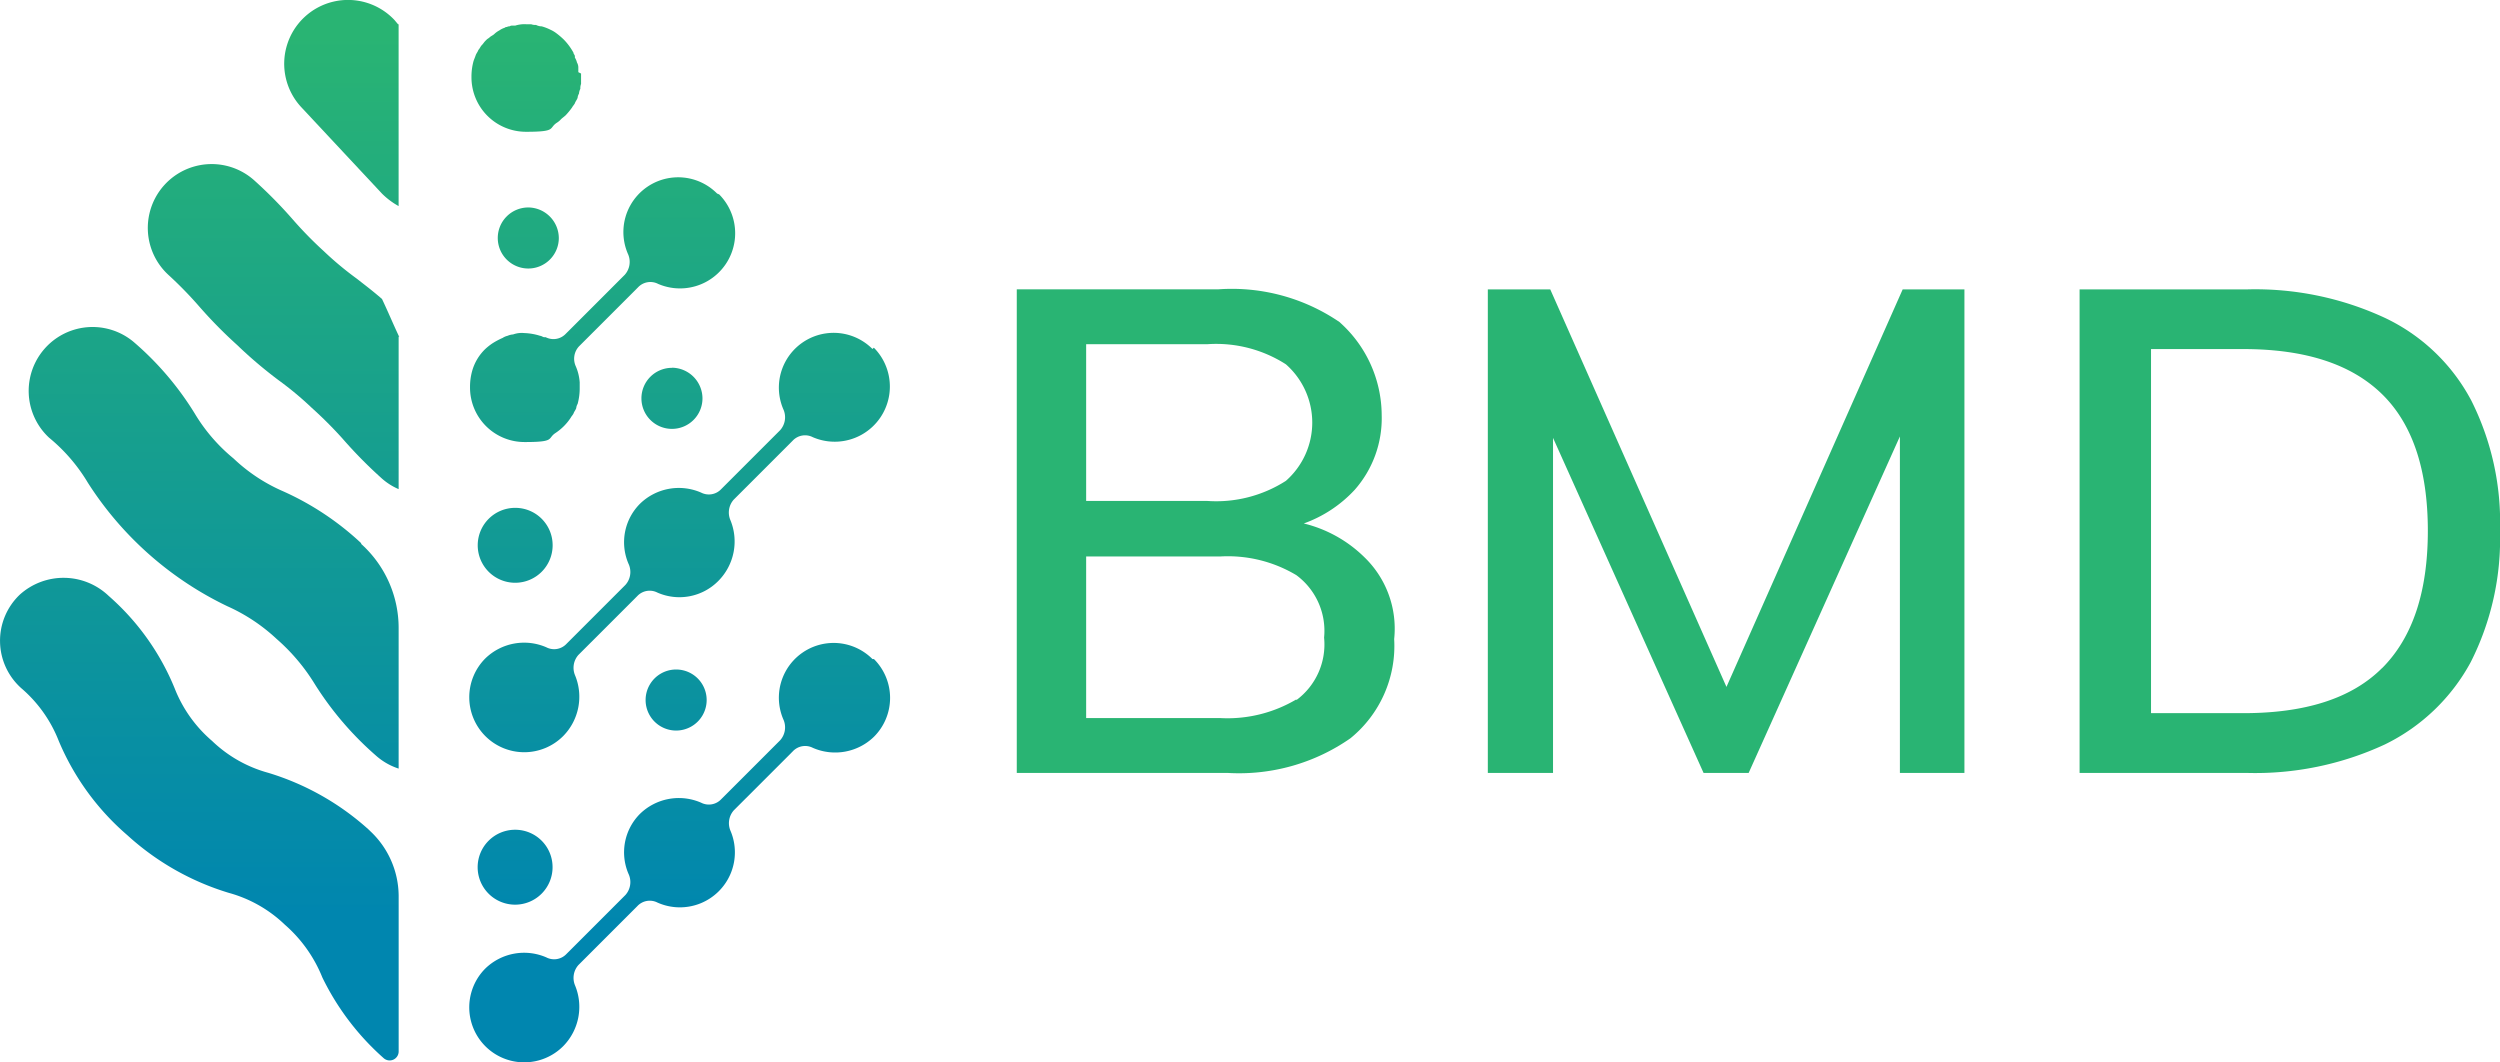
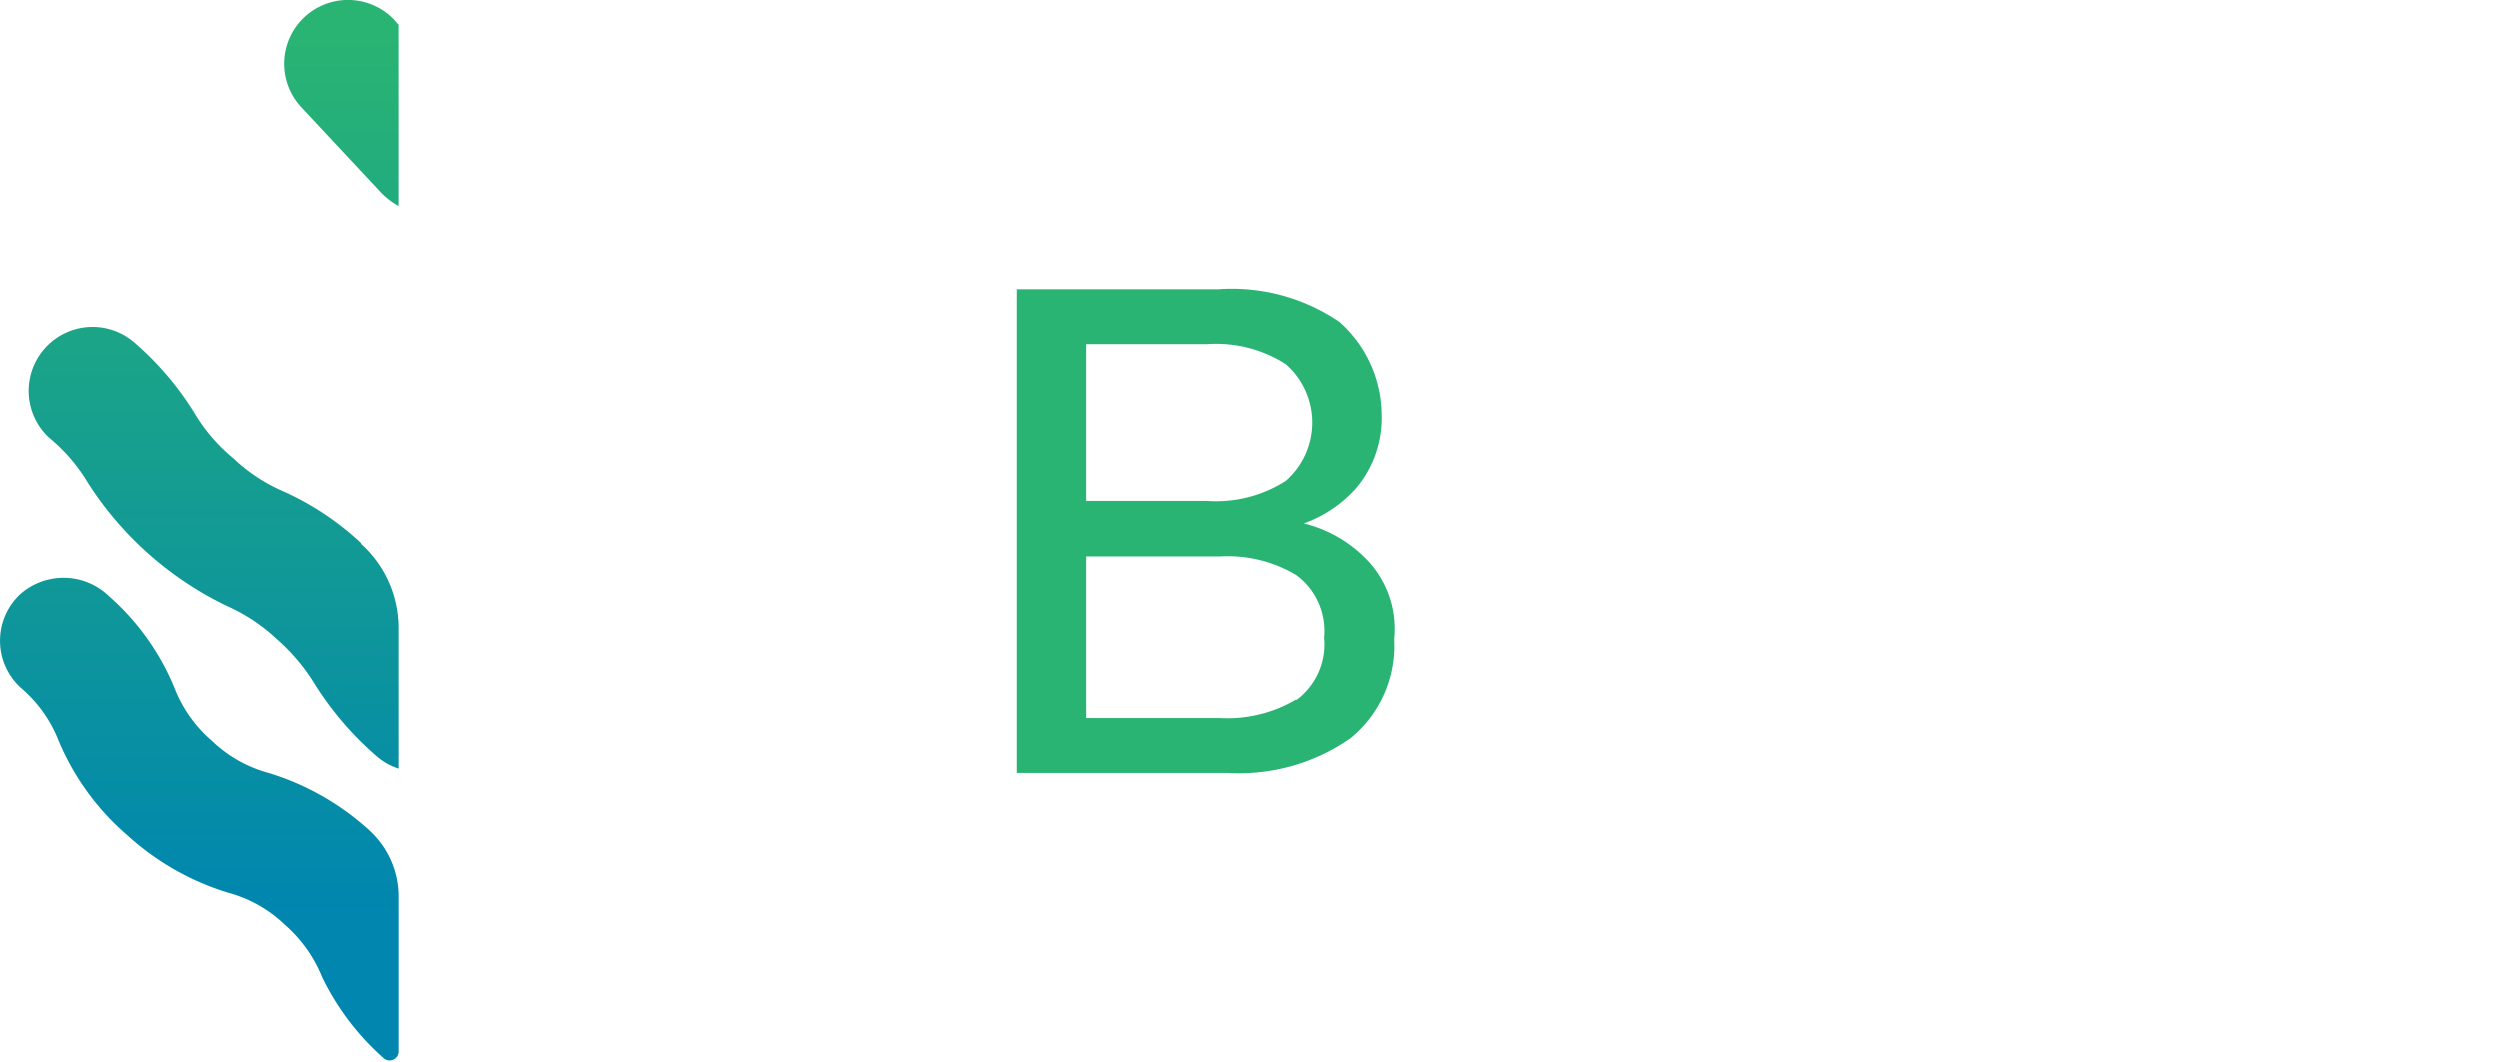
<svg xmlns="http://www.w3.org/2000/svg" xmlns:xlink="http://www.w3.org/1999/xlink" width="107.128" height="45.522" viewBox="0 0 107.128 45.522">
  <defs>
    <linearGradient id="linear-gradient" x1="0.501" y1="-1.083" x2="0.501" y2="0.697" gradientUnits="objectBoundingBox">
      <stop offset="0" stop-color="#29b473" />
      <stop offset="1" stop-color="#0086af" />
    </linearGradient>
    <linearGradient id="linear-gradient-2" x1="0.499" y1="-0.659" x2="0.499" y2="1.357" xlink:href="#linear-gradient" />
    <linearGradient id="linear-gradient-3" x1="0.498" y1="-0.401" x2="0.498" y2="2.348" xlink:href="#linear-gradient" />
    <linearGradient id="linear-gradient-4" x1="0.503" y1="0.165" x2="0.503" y2="4.498" xlink:href="#linear-gradient" />
    <linearGradient id="linear-gradient-5" x1="0.497" y1="0.009" x2="0.497" y2="0.87" xlink:href="#linear-gradient" />
  </defs>
  <g id="BMD-logo" transform="translate(-17.336 -31.095)">
    <g id="Group_39" data-name="Group 39" transform="translate(60.906 43.496)">
      <g id="Group_38" data-name="Group 38" transform="translate(0 0)">
        <path id="Path_47524" data-name="Path 47524" d="M177.148,40.748a5.5,5.5,0,0,0,2.23-1.457,4.632,4.632,0,0,0,1.159-3.211,5.357,5.357,0,0,0-1.813-3.984,8.181,8.181,0,0,0-5.173-1.4H164.9V51.42h9.037a8.332,8.332,0,0,0,5.262-1.486,5.1,5.1,0,0,0,1.873-4.251,4.251,4.251,0,0,0-1.278-3.508,5.583,5.583,0,0,0-2.646-1.457Zm-9.275-7.7h5.2a5.534,5.534,0,0,1,3.359.862,3.325,3.325,0,0,1,0,4.994,5.534,5.534,0,0,1-3.359.862h-5.2V33.048Zm9.007,15.221a5.783,5.783,0,0,1-3.27.8h-5.737V42.145h5.737a5.717,5.717,0,0,1,3.27.8,2.967,2.967,0,0,1,1.189,2.675A2.967,2.967,0,0,1,176.88,48.3Z" transform="translate(-164.9 -30.7)" fill="#29b473" />
-         <path id="Path_47525" data-name="Path 47525" d="M243.026,47.734,235.475,30.7H232.8V51.42h2.794V37.062l6.451,14.358h1.932L250.458,37V51.42h2.765V30.7h-2.646Z" transform="translate(-212.615 -30.7)" fill="#29b473" />
-         <path id="Path_47526" data-name="Path 47526" d="M334.866,35.427a8.11,8.11,0,0,0-3.686-3.508,13.192,13.192,0,0,0-5.916-1.219H318.1V51.42h7.164A13.192,13.192,0,0,0,331.18,50.2a8.322,8.322,0,0,0,3.686-3.538,11.709,11.709,0,0,0,1.249-5.619,11.628,11.628,0,0,0-1.249-5.619Zm-3.805,11.5c-1.308,1.308-3.3,1.932-5.946,1.932h-3.954V33.257h3.954c2.675,0,4.638.654,5.946,1.932s1.962,3.24,1.962,5.856S332.369,45.623,331.061,46.931Z" transform="translate(-272.557 -30.7)" fill="#29b473" />
      </g>
    </g>
    <g id="Group_40" data-name="Group 40" transform="translate(17.336 31.095)">
      <path id="Path_47527" data-name="Path 47527" d="M33.17,125.21A3.828,3.828,0,0,1,34.419,128v6.689a.386.386,0,0,1-.654.268,11.087,11.087,0,0,1-2.616-3.448,5.921,5.921,0,0,0-1.605-2.259,5.6,5.6,0,0,0-2.408-1.367,11.3,11.3,0,0,1-4.34-2.467,10.891,10.891,0,0,1-2.943-4.043,5.709,5.709,0,0,0-1.605-2.259,2.726,2.726,0,0,1-.059-4.013,2.8,2.8,0,0,1,3.805.059,10.581,10.581,0,0,1,2.824,3.954,5.709,5.709,0,0,0,1.605,2.259,5.6,5.6,0,0,0,2.408,1.367,11.3,11.3,0,0,1,4.34,2.467h0Z" transform="translate(-17.336 -89.624)" fill="url(#linear-gradient)" />
      <path id="Path_47528" data-name="Path 47528" d="M35.586,87.421a4.845,4.845,0,0,1,1.605,3.627v6a2.724,2.724,0,0,1-.981-.565,13.78,13.78,0,0,1-2.616-3.062,8.37,8.37,0,0,0-1.635-1.932,7.683,7.683,0,0,0-2.111-1.4,14.551,14.551,0,0,1-5.975-5.292,7.408,7.408,0,0,0-1.665-1.932,2.738,2.738,0,0,1,3.627-4.1,12.994,12.994,0,0,1,2.616,3.062,7.408,7.408,0,0,0,1.665,1.932,7.271,7.271,0,0,0,2.111,1.4,12.162,12.162,0,0,1,3.359,2.23h0Z" transform="translate(-20.109 -64.113)" fill="url(#linear-gradient-2)" />
-       <path id="Path_47529" data-name="Path 47529" d="M49.418,62.159V68.7a2.672,2.672,0,0,1-.773-.505,19.407,19.407,0,0,1-1.635-1.665A17.519,17.519,0,0,0,45.7,65.221a14,14,0,0,0-1.427-1.189,18.9,18.9,0,0,1-1.784-1.516,19.408,19.408,0,0,1-1.635-1.665,16.632,16.632,0,0,0-1.308-1.338A2.735,2.735,0,0,1,43.265,55.5,19.41,19.41,0,0,1,44.9,57.165,16.632,16.632,0,0,0,46.208,58.5a14,14,0,0,0,1.427,1.189c.3.238.624.476,1.07.862.268.565.476,1.07.743,1.635Z" transform="translate(-32.336 -47.74)" fill="url(#linear-gradient-3)" />
      <path id="Path_47530" data-name="Path 47530" d="M63.2,32.137v7.789a3.2,3.2,0,0,1-.713-.535L59.04,35.7a2.734,2.734,0,1,1,3.984-3.746l.149.178Z" transform="translate(-46.119 -31.095)" fill="url(#linear-gradient-4)" />
-       <path id="Path_47531" data-name="Path 47531" d="M102.254,61.8a2.347,2.347,0,0,0-3.805,2.616.83.83,0,0,1-.149.862l-2.527,2.527a.726.726,0,0,1-.862.149,2.385,2.385,0,0,0-2.616.476,2.333,2.333,0,0,0-.476,2.616.83.83,0,0,1-.149.862l-2.527,2.527a.726.726,0,0,1-.862.149,2.385,2.385,0,0,0-2.616.476A2.354,2.354,0,0,0,89,78.389a2.4,2.4,0,0,0,.505-2.616.83.83,0,0,1,.149-.862l2.527-2.527a.726.726,0,0,1,.862-.149,2.357,2.357,0,0,0,3.121-3.092.83.83,0,0,1,.149-.862l2.527-2.527a.726.726,0,0,1,.862-.149,2.385,2.385,0,0,0,2.616-.476,2.35,2.35,0,0,0,0-3.329Zm0-13.288a2.347,2.347,0,0,0-3.805,2.616.83.83,0,0,1-.149.862l-2.527,2.527a.726.726,0,0,1-.862.149,2.385,2.385,0,0,0-2.616.476,2.333,2.333,0,0,0-.476,2.616.83.83,0,0,1-.149.862l-2.527,2.527a.726.726,0,0,1-.862.149,2.385,2.385,0,0,0-2.616.476A2.354,2.354,0,0,0,89,65.1a2.4,2.4,0,0,0,.505-2.616.83.83,0,0,1,.149-.862L92.177,59.1a.726.726,0,0,1,.862-.149,2.343,2.343,0,0,0,2.616-.505,2.4,2.4,0,0,0,.505-2.616.83.83,0,0,1,.149-.862l2.527-2.527a.726.726,0,0,1,.862-.149,2.364,2.364,0,0,0,2.616-3.835ZM89.65,36.651v-.208h0a.43.43,0,0,0-.059-.208.63.63,0,0,0-.089-.208v-.059c0-.059-.059-.089-.059-.149a2.517,2.517,0,0,0-.416-.565,3.148,3.148,0,0,0-.357-.3,1.293,1.293,0,0,0-.208-.119,2.064,2.064,0,0,0-.386-.149h-.03a.551.551,0,0,1-.208-.059.506.506,0,0,1-.208-.03H87.42a1.309,1.309,0,0,0-.476.059h-.119a.179.179,0,0,0-.119.03.225.225,0,0,0-.119.03.109.109,0,0,0-.089.03.89.89,0,0,0-.238.119.9.9,0,0,0-.208.149c-.059.059-.149.089-.208.149-.03.03-.089.059-.119.089l-.059.059h0c-.059.059-.089.119-.149.178s-.089.149-.149.208c-.03.089-.089.149-.119.238s-.059.149-.089.238a2.534,2.534,0,0,0-.089.684,2.335,2.335,0,0,0,2.348,2.348c1.308,0,.951-.149,1.308-.386a.788.788,0,0,0,.178-.149c.059-.059.149-.119.208-.178a3.159,3.159,0,0,0,.268-.327c.03-.059.089-.119.119-.178.03-.089.089-.149.119-.238a.423.423,0,0,1,.059-.178.551.551,0,0,1,.059-.208.506.506,0,0,1,.03-.208v-.446Zm5.946,5.2A2.347,2.347,0,0,0,91.79,44.47a.83.83,0,0,1-.149.862l-2.527,2.527a.726.726,0,0,1-.862.149h-.059c-.059,0-.119-.059-.178-.059a2.533,2.533,0,0,0-.684-.119,1.089,1.089,0,0,0-.476.059.7.7,0,0,0-.238.059.629.629,0,0,0-.208.089,3.249,3.249,0,0,0-.446.238h0a2.6,2.6,0,0,0-.3.238,2.088,2.088,0,0,0-.565.951,2.534,2.534,0,0,0-.089.684A2.335,2.335,0,0,0,87.361,52.5c1.308,0,.951-.149,1.308-.386a2.284,2.284,0,0,0,.654-.654c.03-.059.089-.119.119-.178.03-.089.089-.149.119-.238a.422.422,0,0,1,.059-.178,2.534,2.534,0,0,0,.089-.684v-.238a2.1,2.1,0,0,0-.178-.713h0a.779.779,0,0,1,.149-.832l2.527-2.527a.726.726,0,0,1,.862-.149,2.364,2.364,0,0,0,2.616-3.835ZM93.841,62.247a1.308,1.308,0,1,0,0,2.616,1.308,1.308,0,1,0,0-2.616Zm-6.9,6.867a1.605,1.605,0,1,0,1.605,1.605A1.6,1.6,0,0,0,86.944,69.114Zm.565-26.666a1.308,1.308,0,1,0,1.308,1.308A1.32,1.32,0,0,0,87.509,42.448ZM86.944,55.32a1.605,1.605,0,1,0,1.605,1.605A1.6,1.6,0,0,0,86.944,55.32Zm6.718-6a1.308,1.308,0,1,0,1.308,1.308A1.32,1.32,0,0,0,93.663,49.315Z" transform="translate(-64.868 -33.558)" fill-rule="evenodd" fill="url(#linear-gradient-5)" />
    </g>
  </g>
</svg>